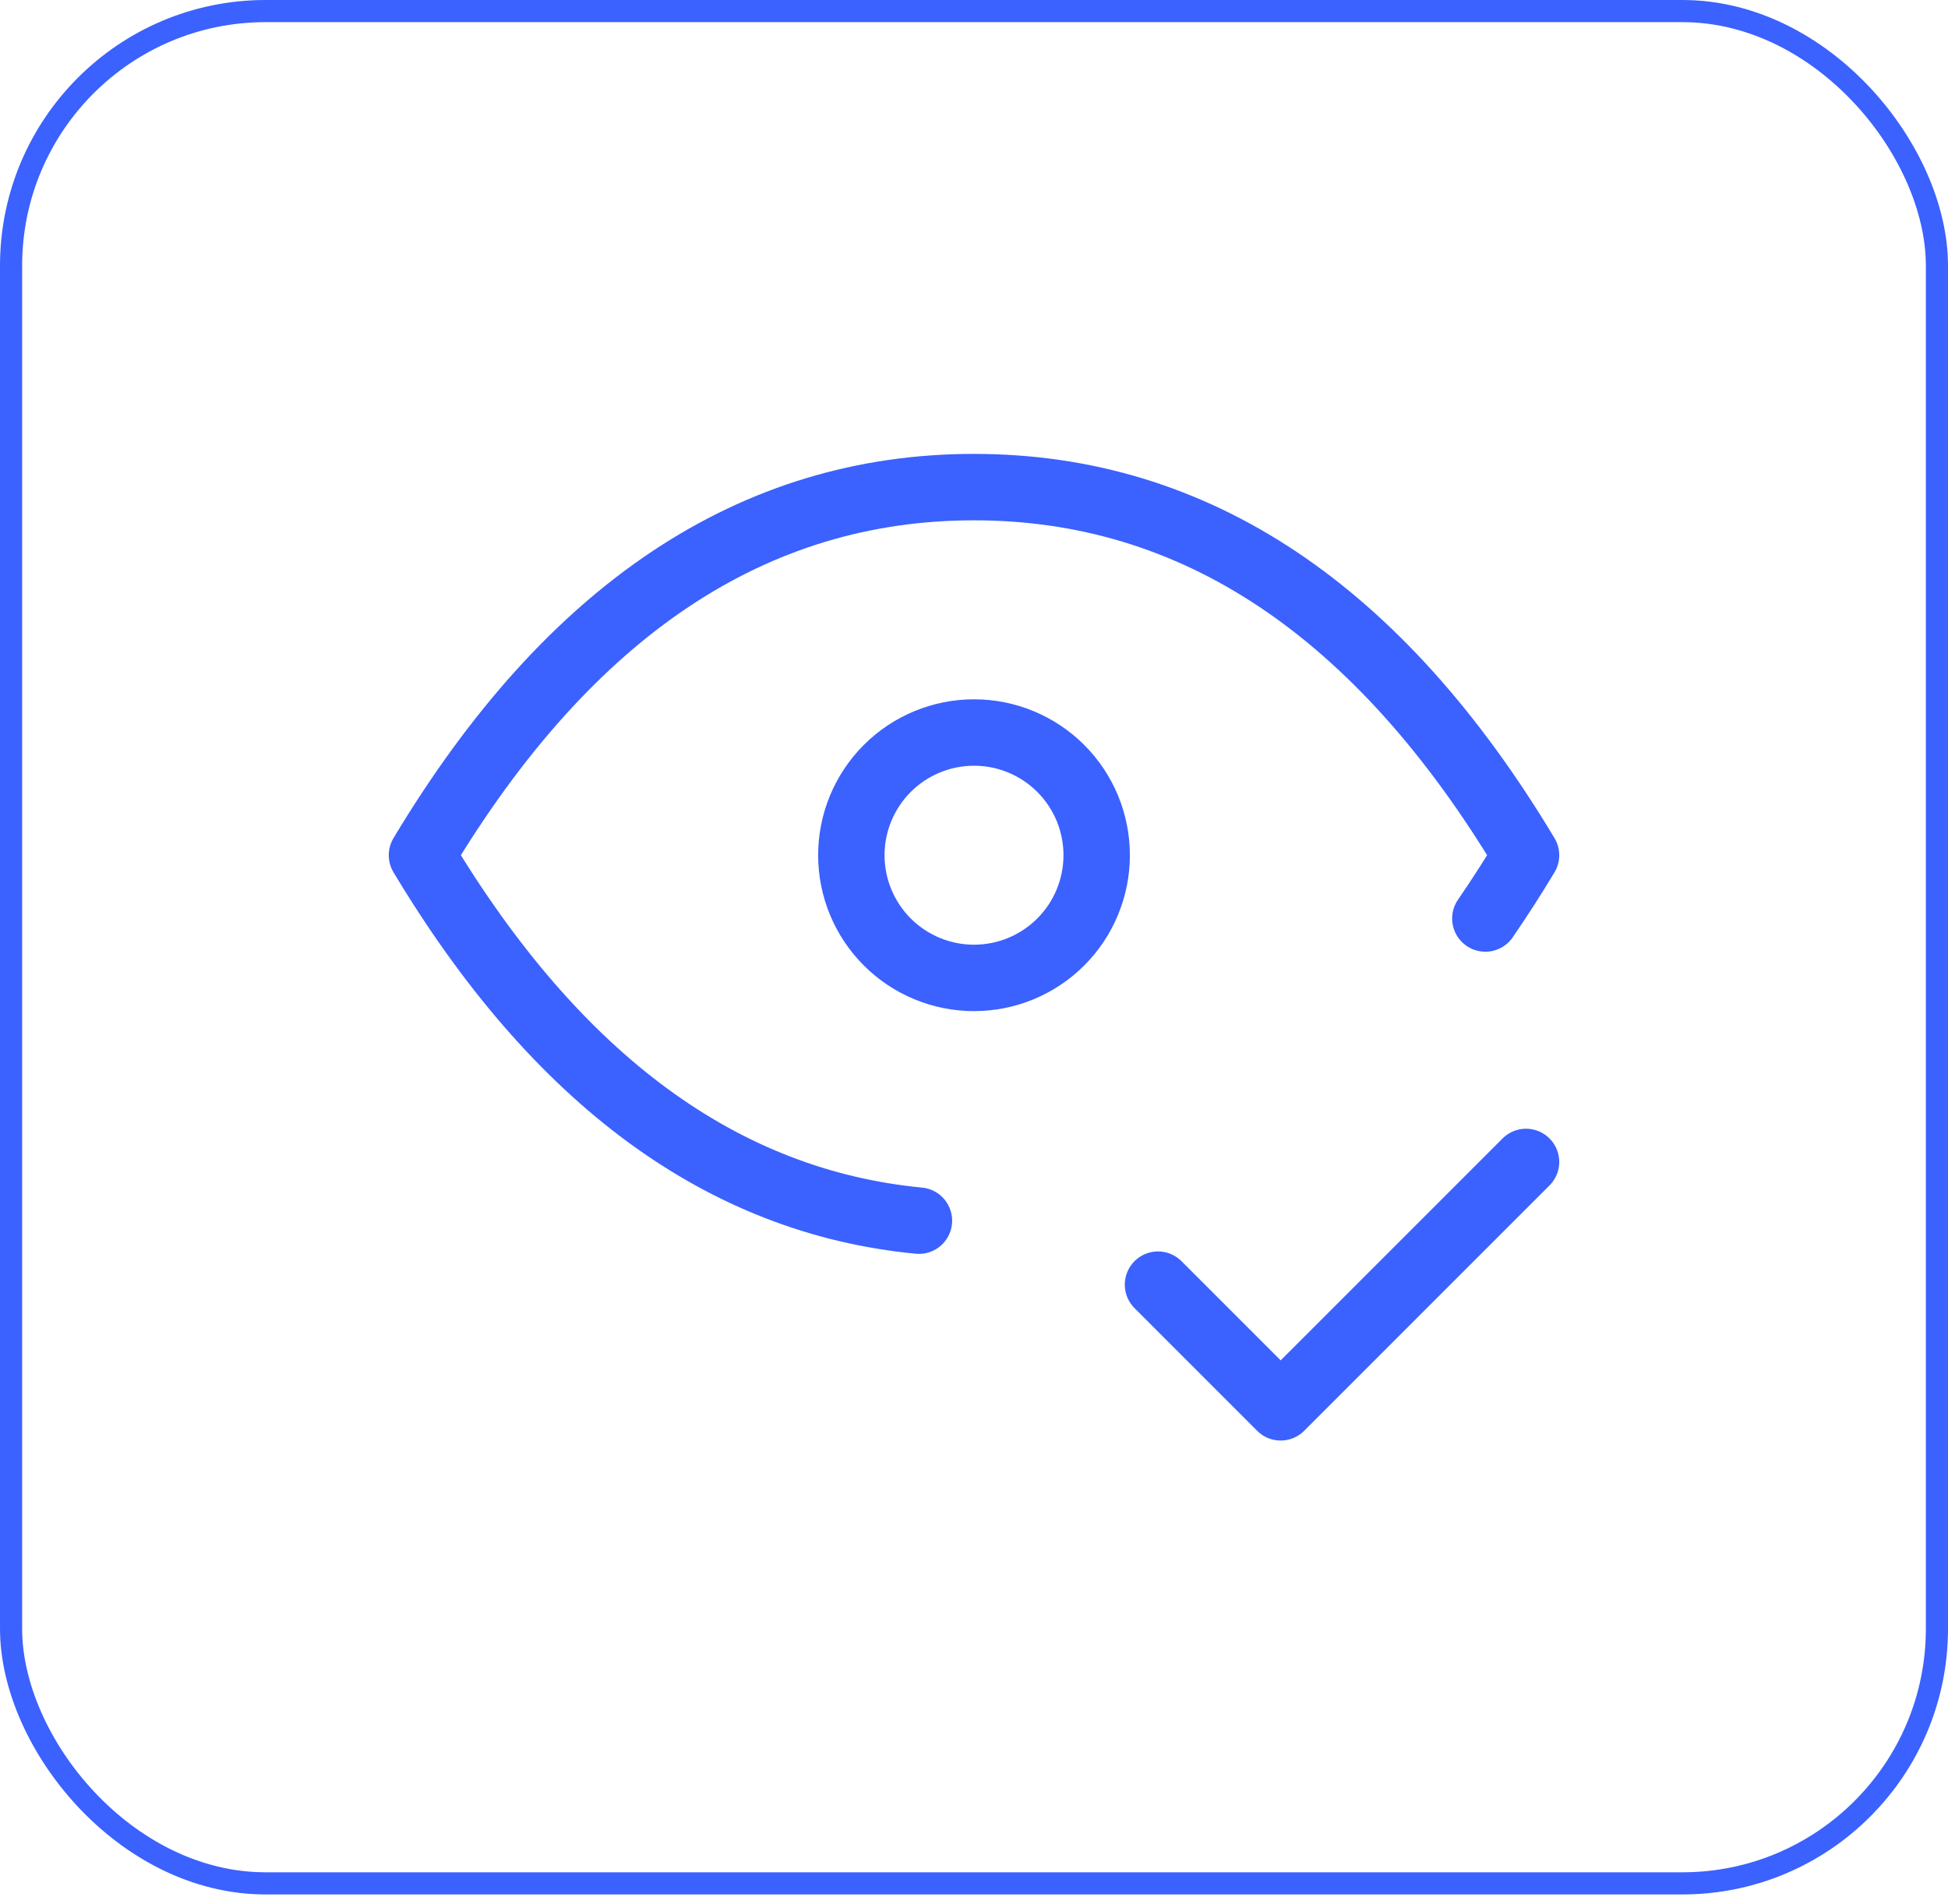
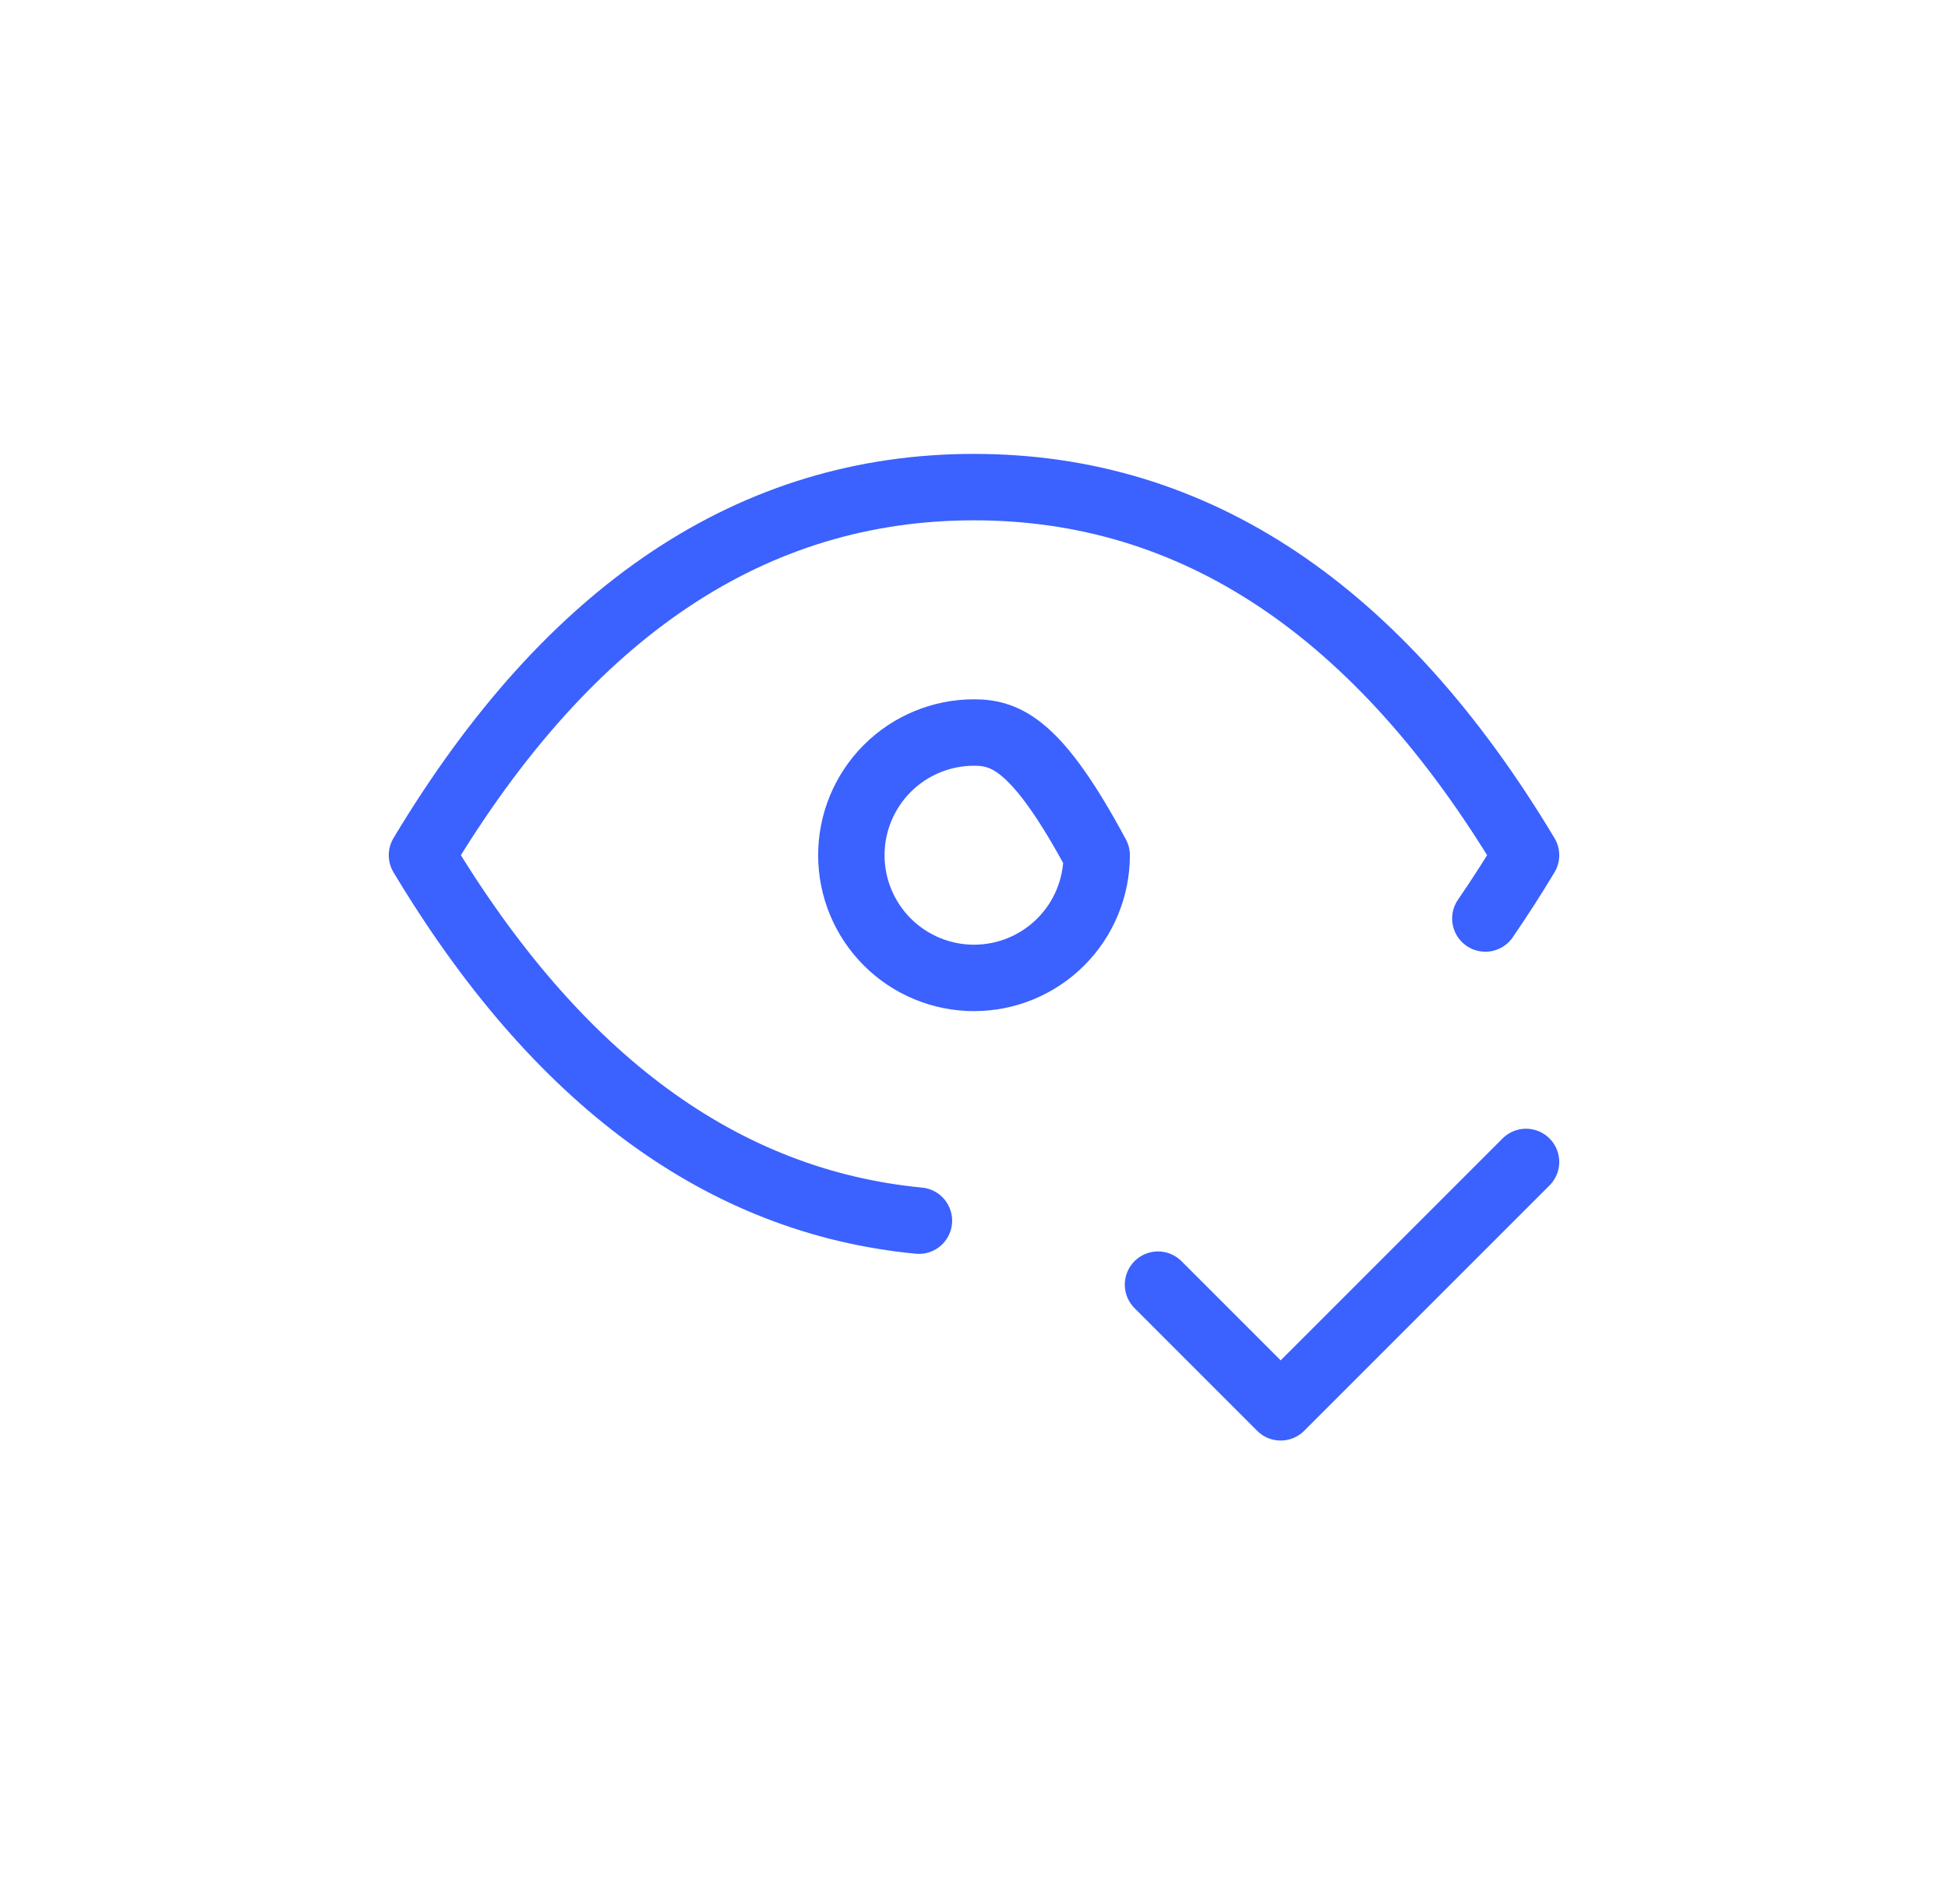
<svg xmlns="http://www.w3.org/2000/svg" width="88" height="86" viewBox="0 0 88 86" fill="none">
-   <rect x="0.5" y="0.5" width="87" height="84.562" rx="11.5" stroke="#3B61FF" />
-   <path d="M38.459 38.625C38.459 40.095 39.043 41.504 40.082 42.544C41.121 43.583 42.531 44.167 44.001 44.167C45.47 44.167 46.88 43.583 47.919 42.544C48.959 41.504 49.542 40.095 49.542 38.625C49.542 37.155 48.959 35.746 47.919 34.707C46.88 33.667 45.47 33.084 44.001 33.084C42.531 33.084 41.121 33.667 40.082 34.707C39.043 35.746 38.459 37.155 38.459 38.625Z" stroke="#3B61FF" stroke-width="3" stroke-linecap="round" stroke-linejoin="round" />
+   <path d="M38.459 38.625C38.459 40.095 39.043 41.504 40.082 42.544C41.121 43.583 42.531 44.167 44.001 44.167C45.47 44.167 46.88 43.583 47.919 42.544C48.959 41.504 49.542 40.095 49.542 38.625C46.88 33.667 45.47 33.084 44.001 33.084C42.531 33.084 41.121 33.667 40.082 34.707C39.043 35.746 38.459 37.155 38.459 38.625Z" stroke="#3B61FF" stroke-width="3" stroke-linecap="round" stroke-linejoin="round" />
  <path d="M41.512 55.131C32.636 54.277 25.153 48.776 19.062 38.625C25.712 27.542 34.025 22 44 22C53.975 22 62.288 27.542 68.938 38.625C68.355 39.597 67.742 40.55 67.1 41.484M52.312 58.021L57.854 63.562L68.938 52.479" stroke="#3B61FF" stroke-width="3" stroke-linecap="round" stroke-linejoin="round" />
</svg>